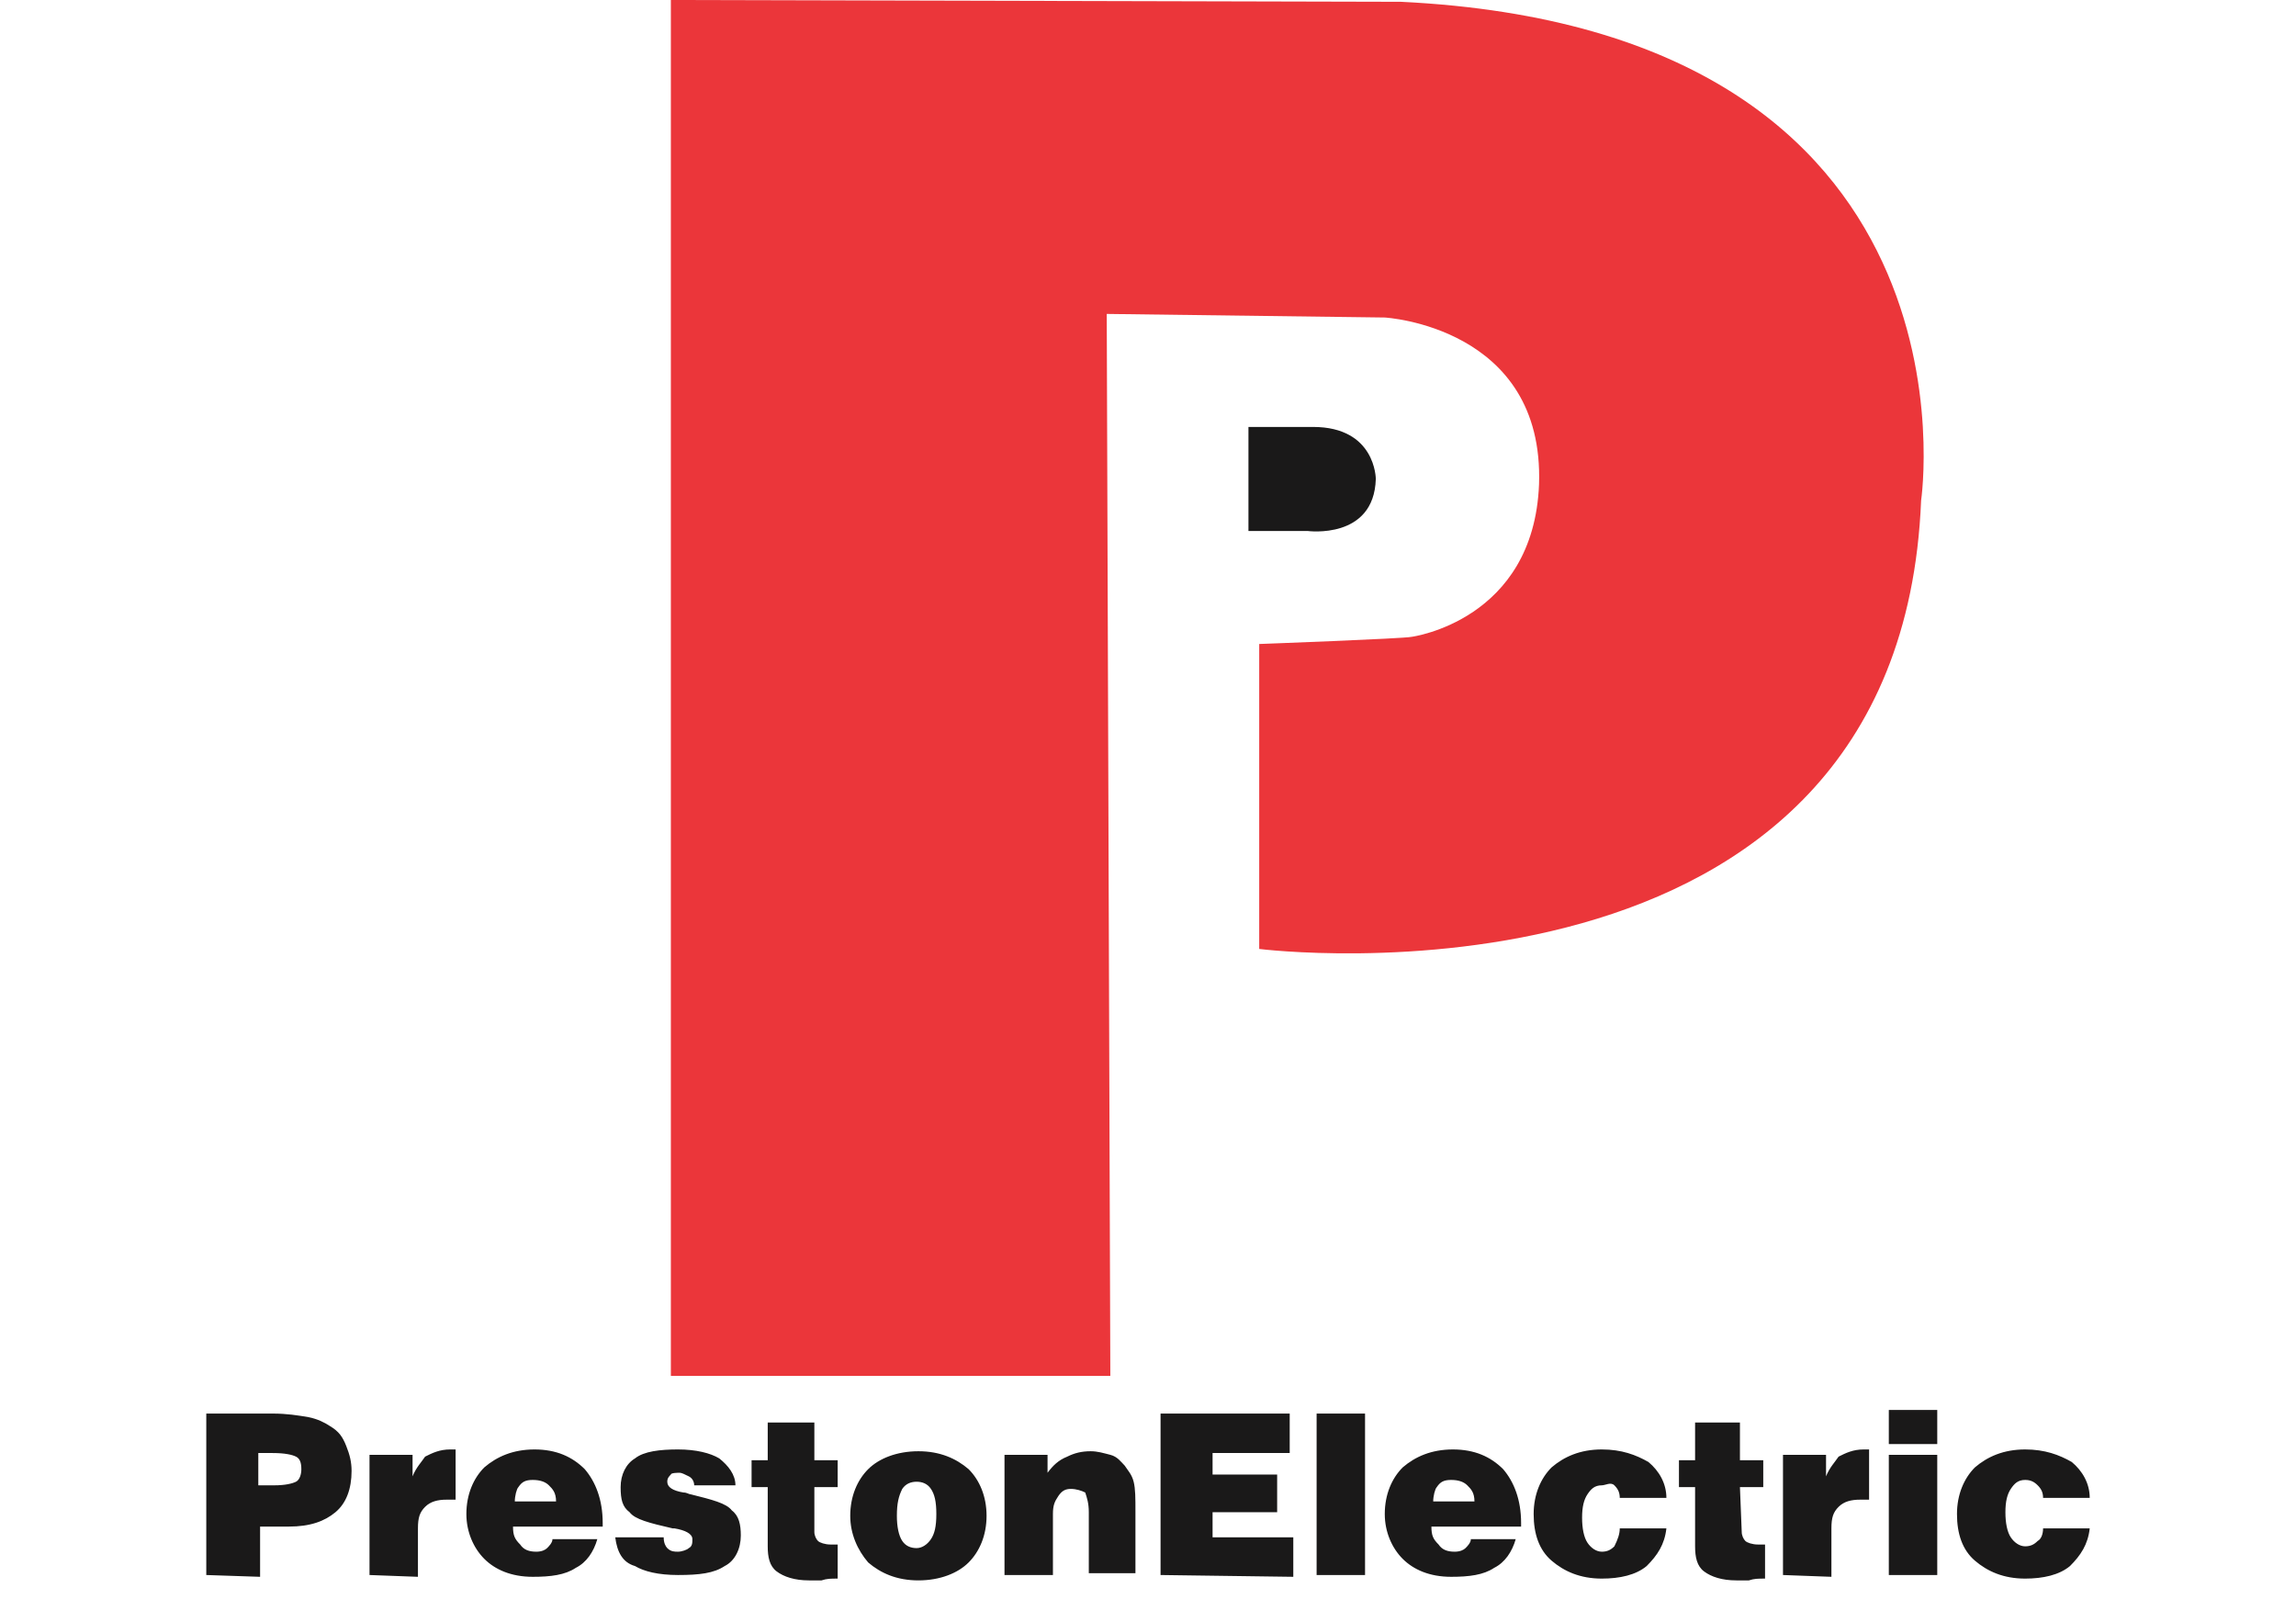
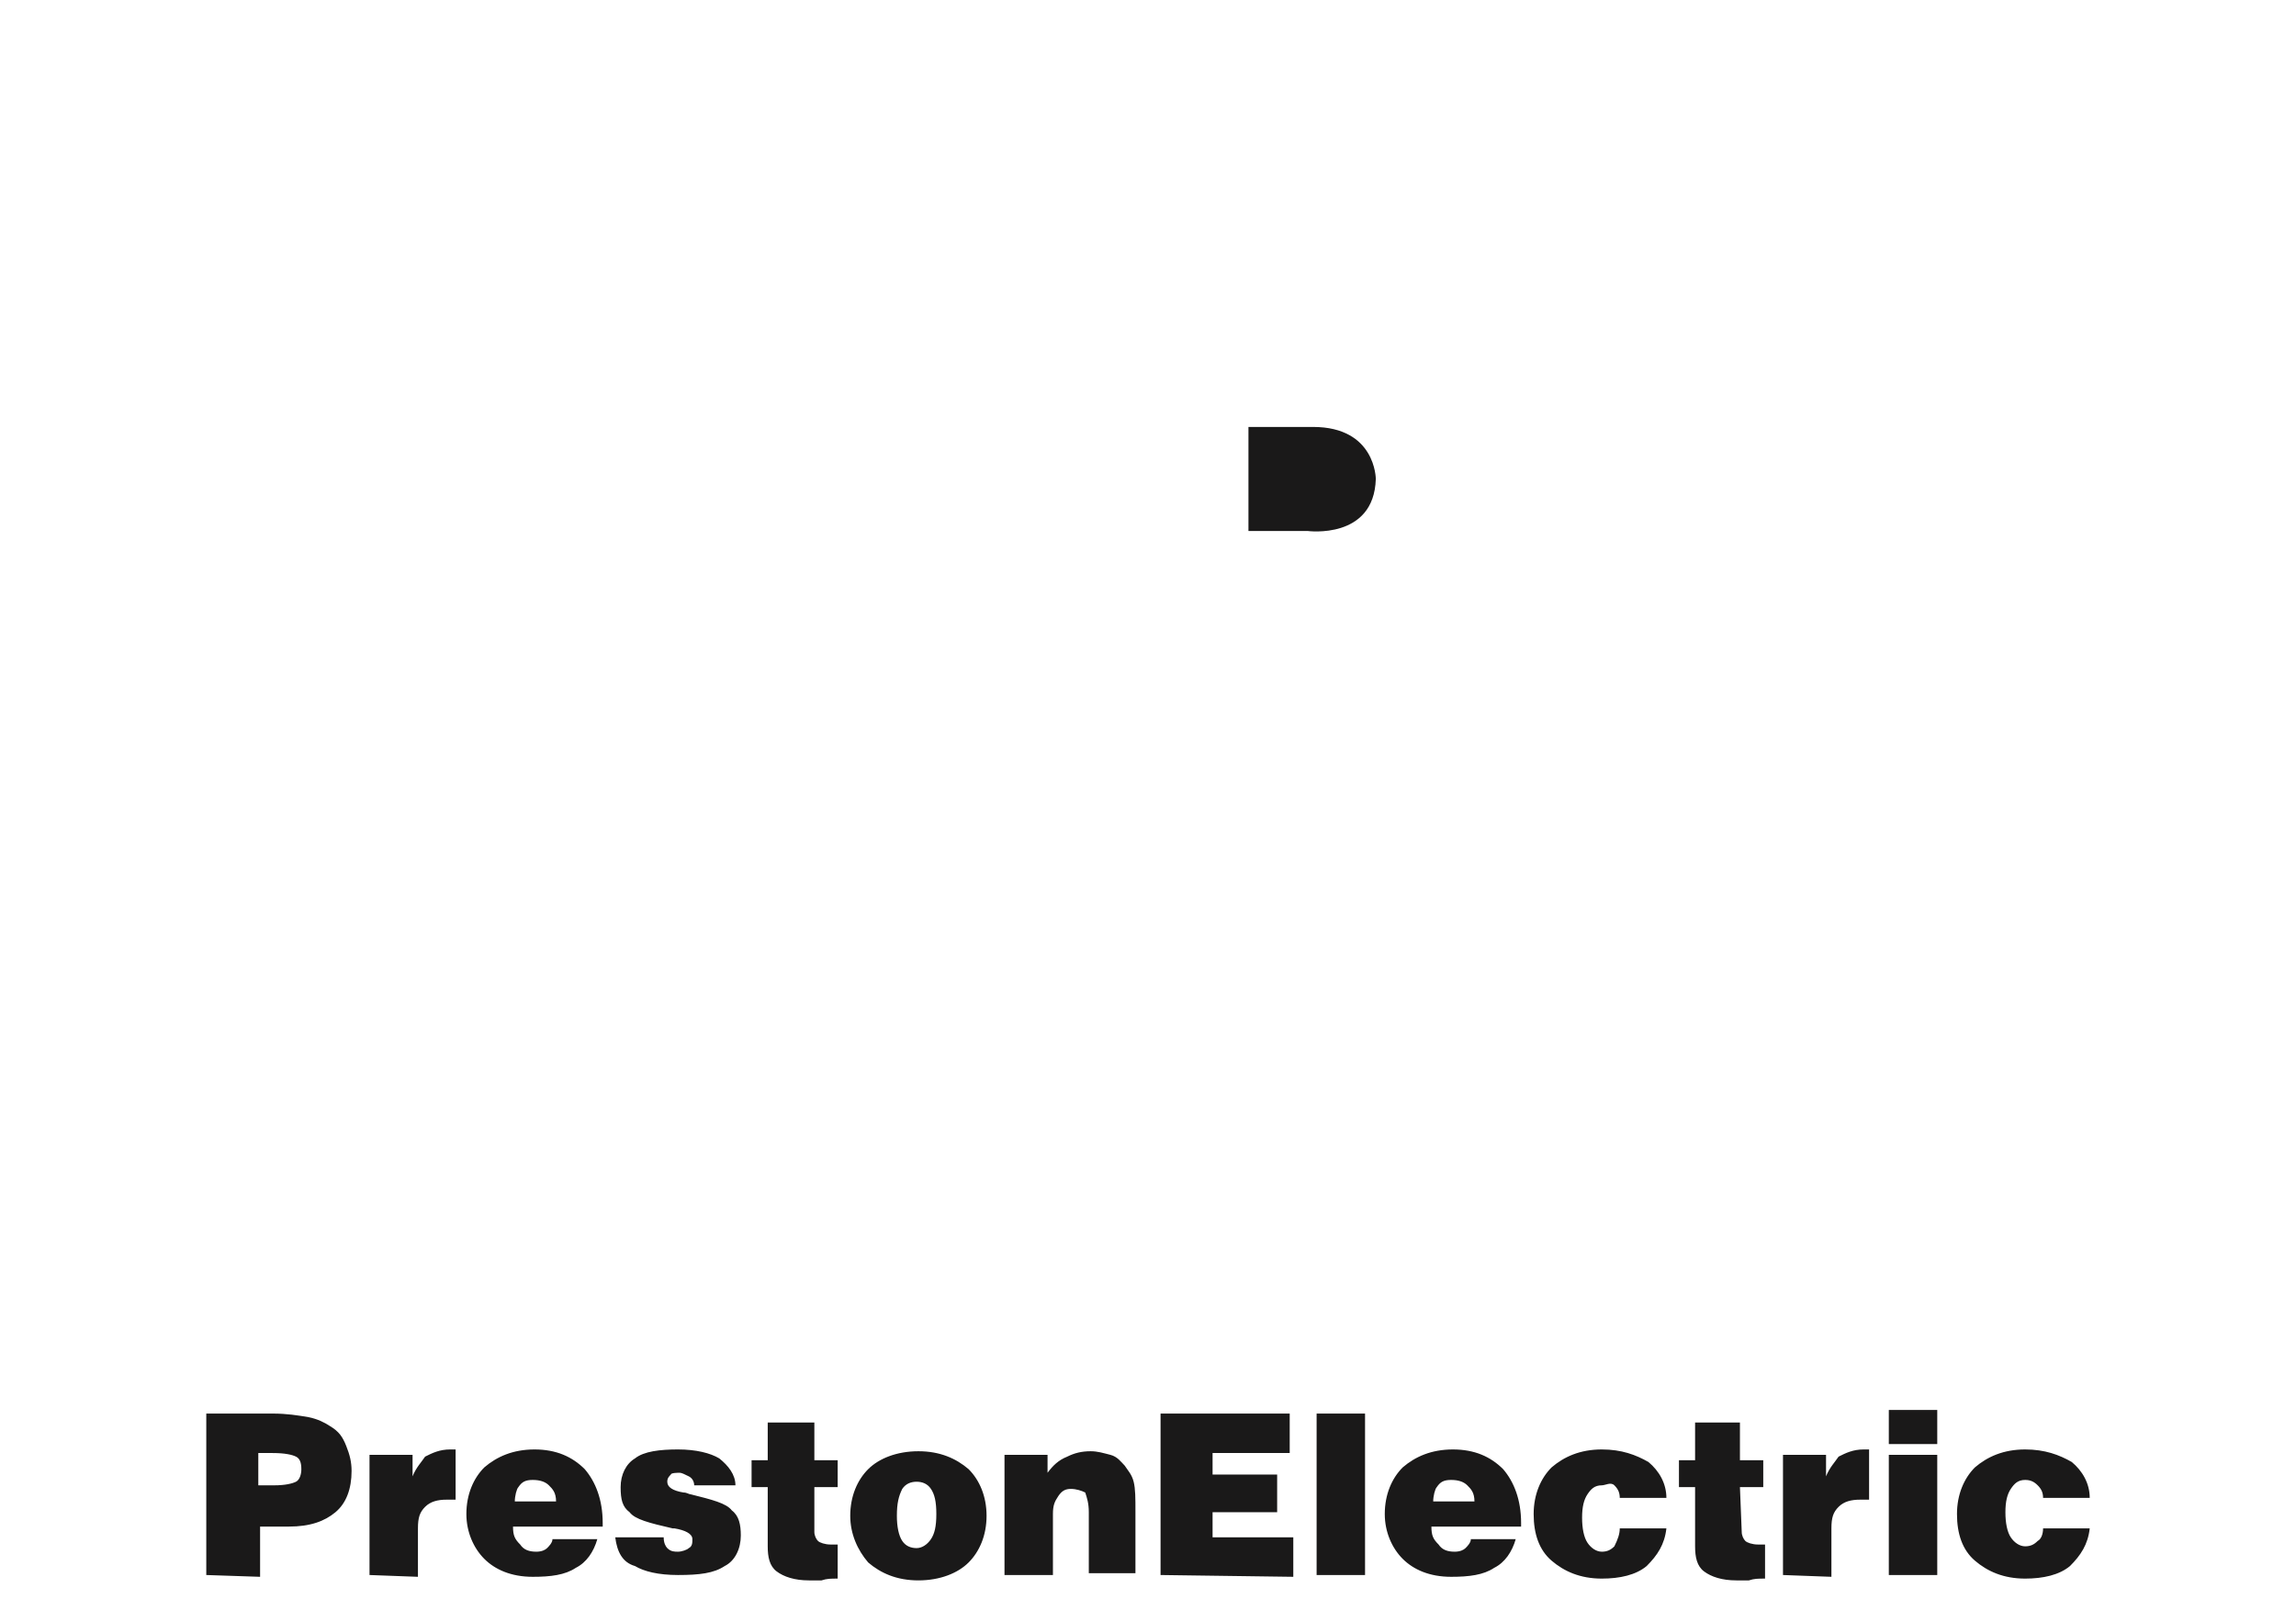
<svg xmlns="http://www.w3.org/2000/svg" viewBox="0 0 128 90.4">
-   <path d="M37.4 0v76.7h24.5l-.2-59.2 15.5.2s8.9.5 8.6 9.3c-.3 7.6-7.1 8.5-7.1 8.5-.4.1-8.5.4-8.5.4v17s35.7 4.5 36.9-25c0 0 3.9-26.2-29-27.8L37.4 0z" fill="#eb363a" />
  <path d="M11.5 87.8v-9h3.7c.8 0 1.4.1 2 .2.5.1.9.3 1.2.5.5.3.7.6.9 1.1.2.5.3.9.3 1.4 0 1-.3 1.8-.9 2.3-.6.5-1.4.8-2.6.8h-1.6v2.8l-3-.1zm2.9-5h.9c.6 0 1-.1 1.2-.2.2-.1.3-.4.3-.7 0-.4-.1-.6-.3-.7-.2-.1-.6-.2-1.3-.2h-.8v1.8zm6.2 5v-6.7H23v1.2c.2-.5.5-.8.7-1.1.4-.2.8-.4 1.4-.4h.3v2.8h-.5c-.5 0-.9.1-1.2.4s-.4.6-.4 1.2v2.7l-2.7-.1zm10.2-2h2.5c-.2.7-.6 1.3-1.2 1.6-.6.4-1.4.5-2.4.5-1.2 0-2.1-.4-2.7-1-.6-.6-1-1.5-1-2.5 0-1.1.4-2 1-2.6.7-.6 1.6-1 2.8-1 1.2 0 2.1.4 2.8 1.1.6.7 1 1.7 1 3v.2h-5c0 .5.1.7.4 1 .2.3.5.4.9.4.3 0 .5-.1.6-.2.1-.1.3-.3.3-.5zm-2.1-2.1H31c0-.5-.2-.7-.4-.9-.2-.2-.5-.3-.9-.3s-.6.1-.8.4c-.1.1-.2.5-.2.8zm5.6 2H37c0 .3.1.5.2.6.2.2.4.2.6.2s.5-.1.6-.2c.2-.1.2-.3.2-.5 0-.3-.4-.5-1-.6h-.1c-1.3-.3-2.1-.5-2.4-.9-.4-.3-.5-.7-.5-1.4s.3-1.3.8-1.6c.5-.4 1.4-.5 2.4-.5s1.8.2 2.3.5c.5.4.9.9.9 1.5h-2.3c0-.2-.1-.4-.3-.5-.2-.1-.4-.2-.5-.2s-.5 0-.5.1c-.1.1-.2.2-.2.4 0 .3.3.5.9.6.2 0 .3.1.4.1 1.2.3 2 .5 2.3.9.4.3.5.8.5 1.4 0 .7-.3 1.4-.9 1.7-.6.4-1.4.5-2.6.5-1.1 0-1.9-.2-2.4-.5-.7-.2-1-.8-1.1-1.6zm11.1-.3c0 .2.1.4.2.5.1.1.4.2.7.2h.4V88c-.4 0-.6 0-.9.1h-.7c-.8 0-1.4-.2-1.8-.5s-.5-.8-.5-1.4v-3.3h-.9v-1.5h.9v-2.1h2.6v2.1h1.3v1.5h-1.3v2.5zm2-.9c0-1.1.4-2 1-2.6.6-.6 1.6-1 2.8-1 1.2 0 2.1.4 2.8 1 .6.6 1 1.5 1 2.6s-.4 2-1 2.6-1.6 1-2.8 1c-1.2 0-2.1-.4-2.8-1-.6-.7-1-1.6-1-2.6zm2.6 0c0 .6.1 1.1.3 1.4.2.3.5.4.8.4s.6-.2.8-.5c.2-.3.3-.7.3-1.4s-.1-1.1-.3-1.4c-.2-.3-.5-.4-.8-.4s-.6.1-.8.4c-.2.4-.3.8-.3 1.5zm6 3.3v-6.7h2.4v1c.3-.4.6-.7 1.1-.9.4-.2.8-.3 1.3-.3.4 0 .7.1 1.1.2s.6.4.8.6c.2.3.4.5.5.9.1.4.1.9.1 1.7v3.4h-2.6v-3.4c0-.5-.1-.8-.2-1.1-.2-.1-.5-.2-.8-.2s-.5.1-.7.4c-.2.3-.3.5-.3 1v3.4H56zm8.7 0v-9h7.2V81h-4.3v1.2h3.6v2.1h-3.6v1.4h4.5v2.2l-7.4-.1zm8.7 0v-9h2.7v9h-2.7zm8.6-2h2.5c-.2.7-.6 1.3-1.2 1.6-.6.4-1.4.5-2.4.5-1.2 0-2.1-.4-2.7-1s-1-1.5-1-2.5c0-1.1.4-2 1-2.6.7-.6 1.6-1 2.8-1s2.1.4 2.8 1.1c.6.7 1 1.7 1 3v.2h-5c0 .5.1.7.4 1 .2.3.5.4.9.4.3 0 .5-.1.6-.2.1-.1.3-.3.3-.5zm-2.1-2.1h2.3c0-.5-.2-.7-.4-.9-.2-.2-.5-.3-.9-.3s-.6.1-.8.4c-.1.1-.2.5-.2.8zm10.4 1.5h2.6c-.1.9-.5 1.5-1.1 2.1-.6.5-1.5.7-2.5.7-1.2 0-2.1-.4-2.8-1-.7-.6-1-1.5-1-2.6s.4-2 1-2.6c.7-.6 1.6-1 2.8-1 1.1 0 1.9.3 2.6.7.6.5 1 1.2 1 2h-2.6c0-.3-.1-.5-.3-.7s-.5 0-.7 0c-.4 0-.6.2-.8.5-.2.3-.3.7-.3 1.3 0 .6.1 1.1.3 1.4.2.3.5.5.8.5.3 0 .5-.1.7-.3.2-.4.3-.7.3-1zm6.8.2c0 .2.1.4.2.5.1.1.4.2.7.2h.4V88c-.4 0-.6 0-.9.1h-.7c-.8 0-1.4-.2-1.8-.5-.4-.3-.5-.8-.5-1.4v-3.3h-.9v-1.5h.9v-2.1H97v2.1h1.3v1.5H97l.1 2.5zm2.3 2.4v-6.7h2.4v1.2c.2-.5.5-.8.7-1.1.4-.2.8-.4 1.4-.4h.3v2.8h-.5c-.5 0-.9.1-1.2.4-.3.3-.4.6-.4 1.2v2.7l-2.7-.1zm5.9-7.3v-1.9h2.7v1.9h-2.7zm0 7.3v-6.7h2.7v6.7h-2.7zm8.6-2.6h2.6c-.1.9-.5 1.5-1.1 2.1-.6.5-1.5.7-2.5.7-1.2 0-2.1-.4-2.8-1-.7-.6-1-1.5-1-2.6s.4-2 1-2.6c.7-.6 1.6-1 2.8-1 1.1 0 1.9.3 2.6.7.6.5 1 1.2 1 2h-2.6c0-.3-.1-.5-.3-.7-.2-.2-.4-.3-.7-.3-.4 0-.6.2-.8.5-.2.3-.3.7-.3 1.3 0 .6.1 1.1.3 1.4.2.3.5.5.8.5.3 0 .5-.1.7-.3.2-.1.3-.4.3-.7zM69.6 23.9v5.7h3.3s3.7.5 3.8-2.9c0 0 0-2.9-3.5-2.9h-3.6v.1z" fill="#1a1919" />
</svg>